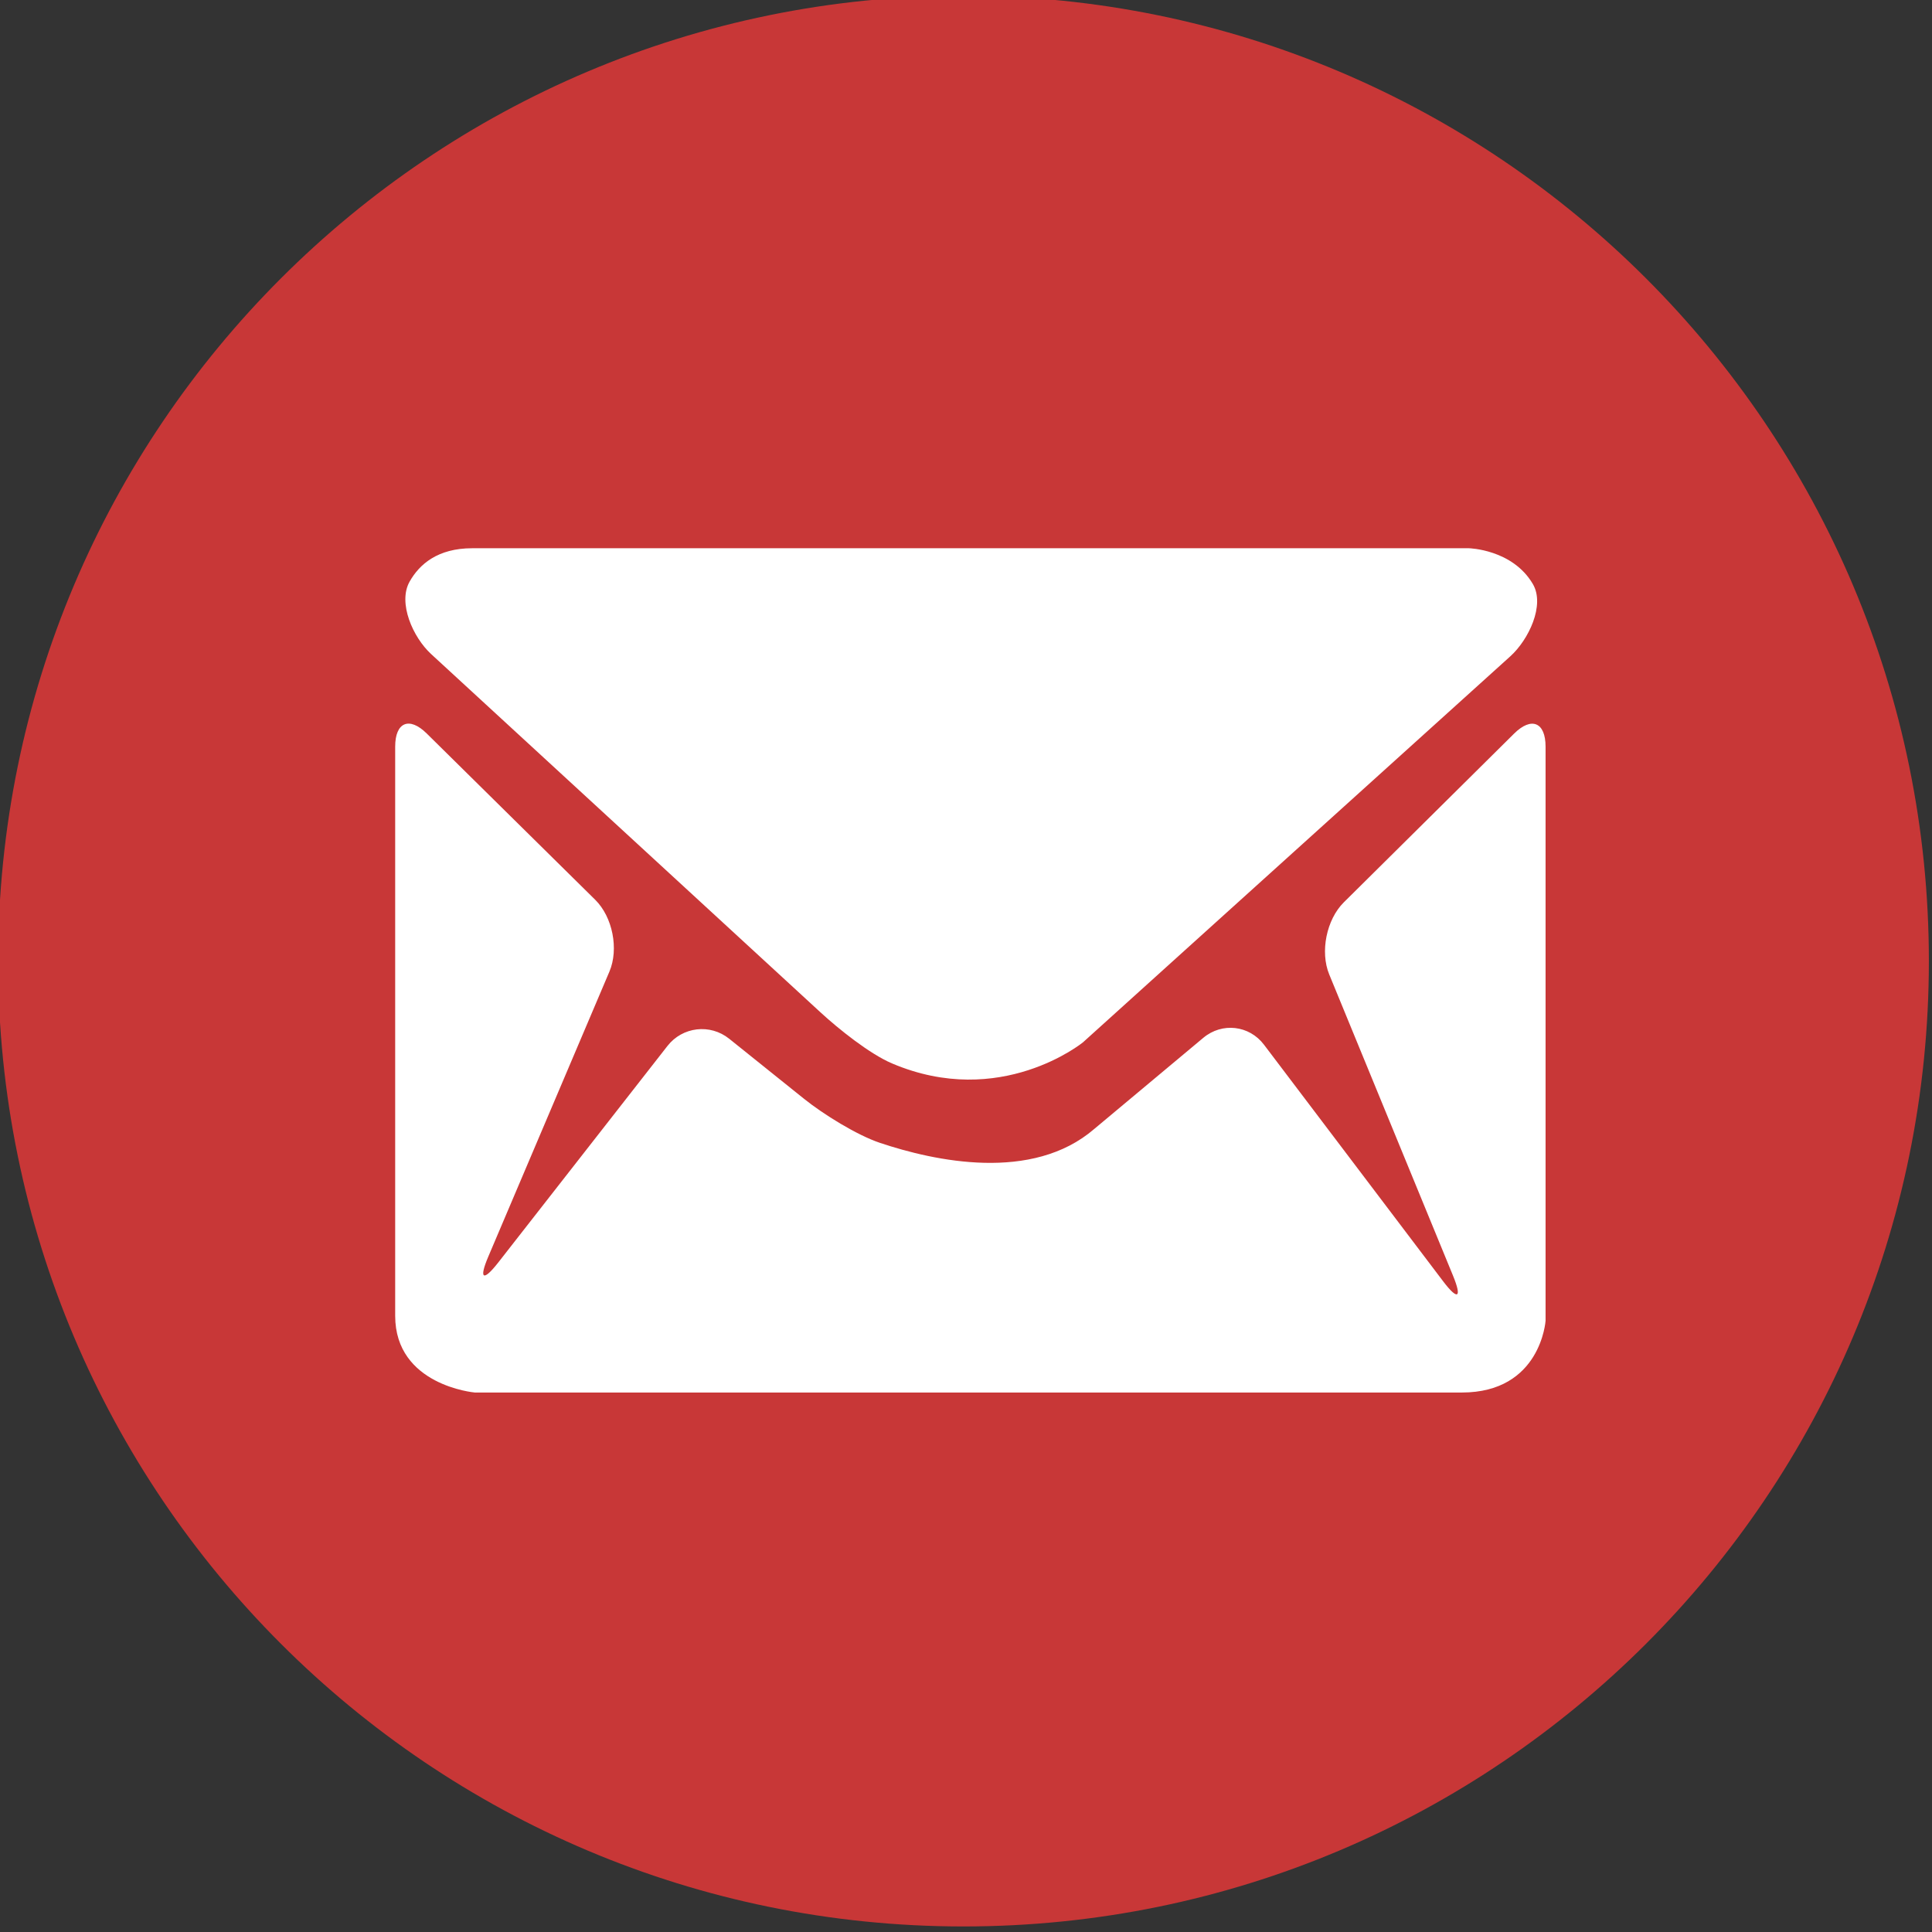
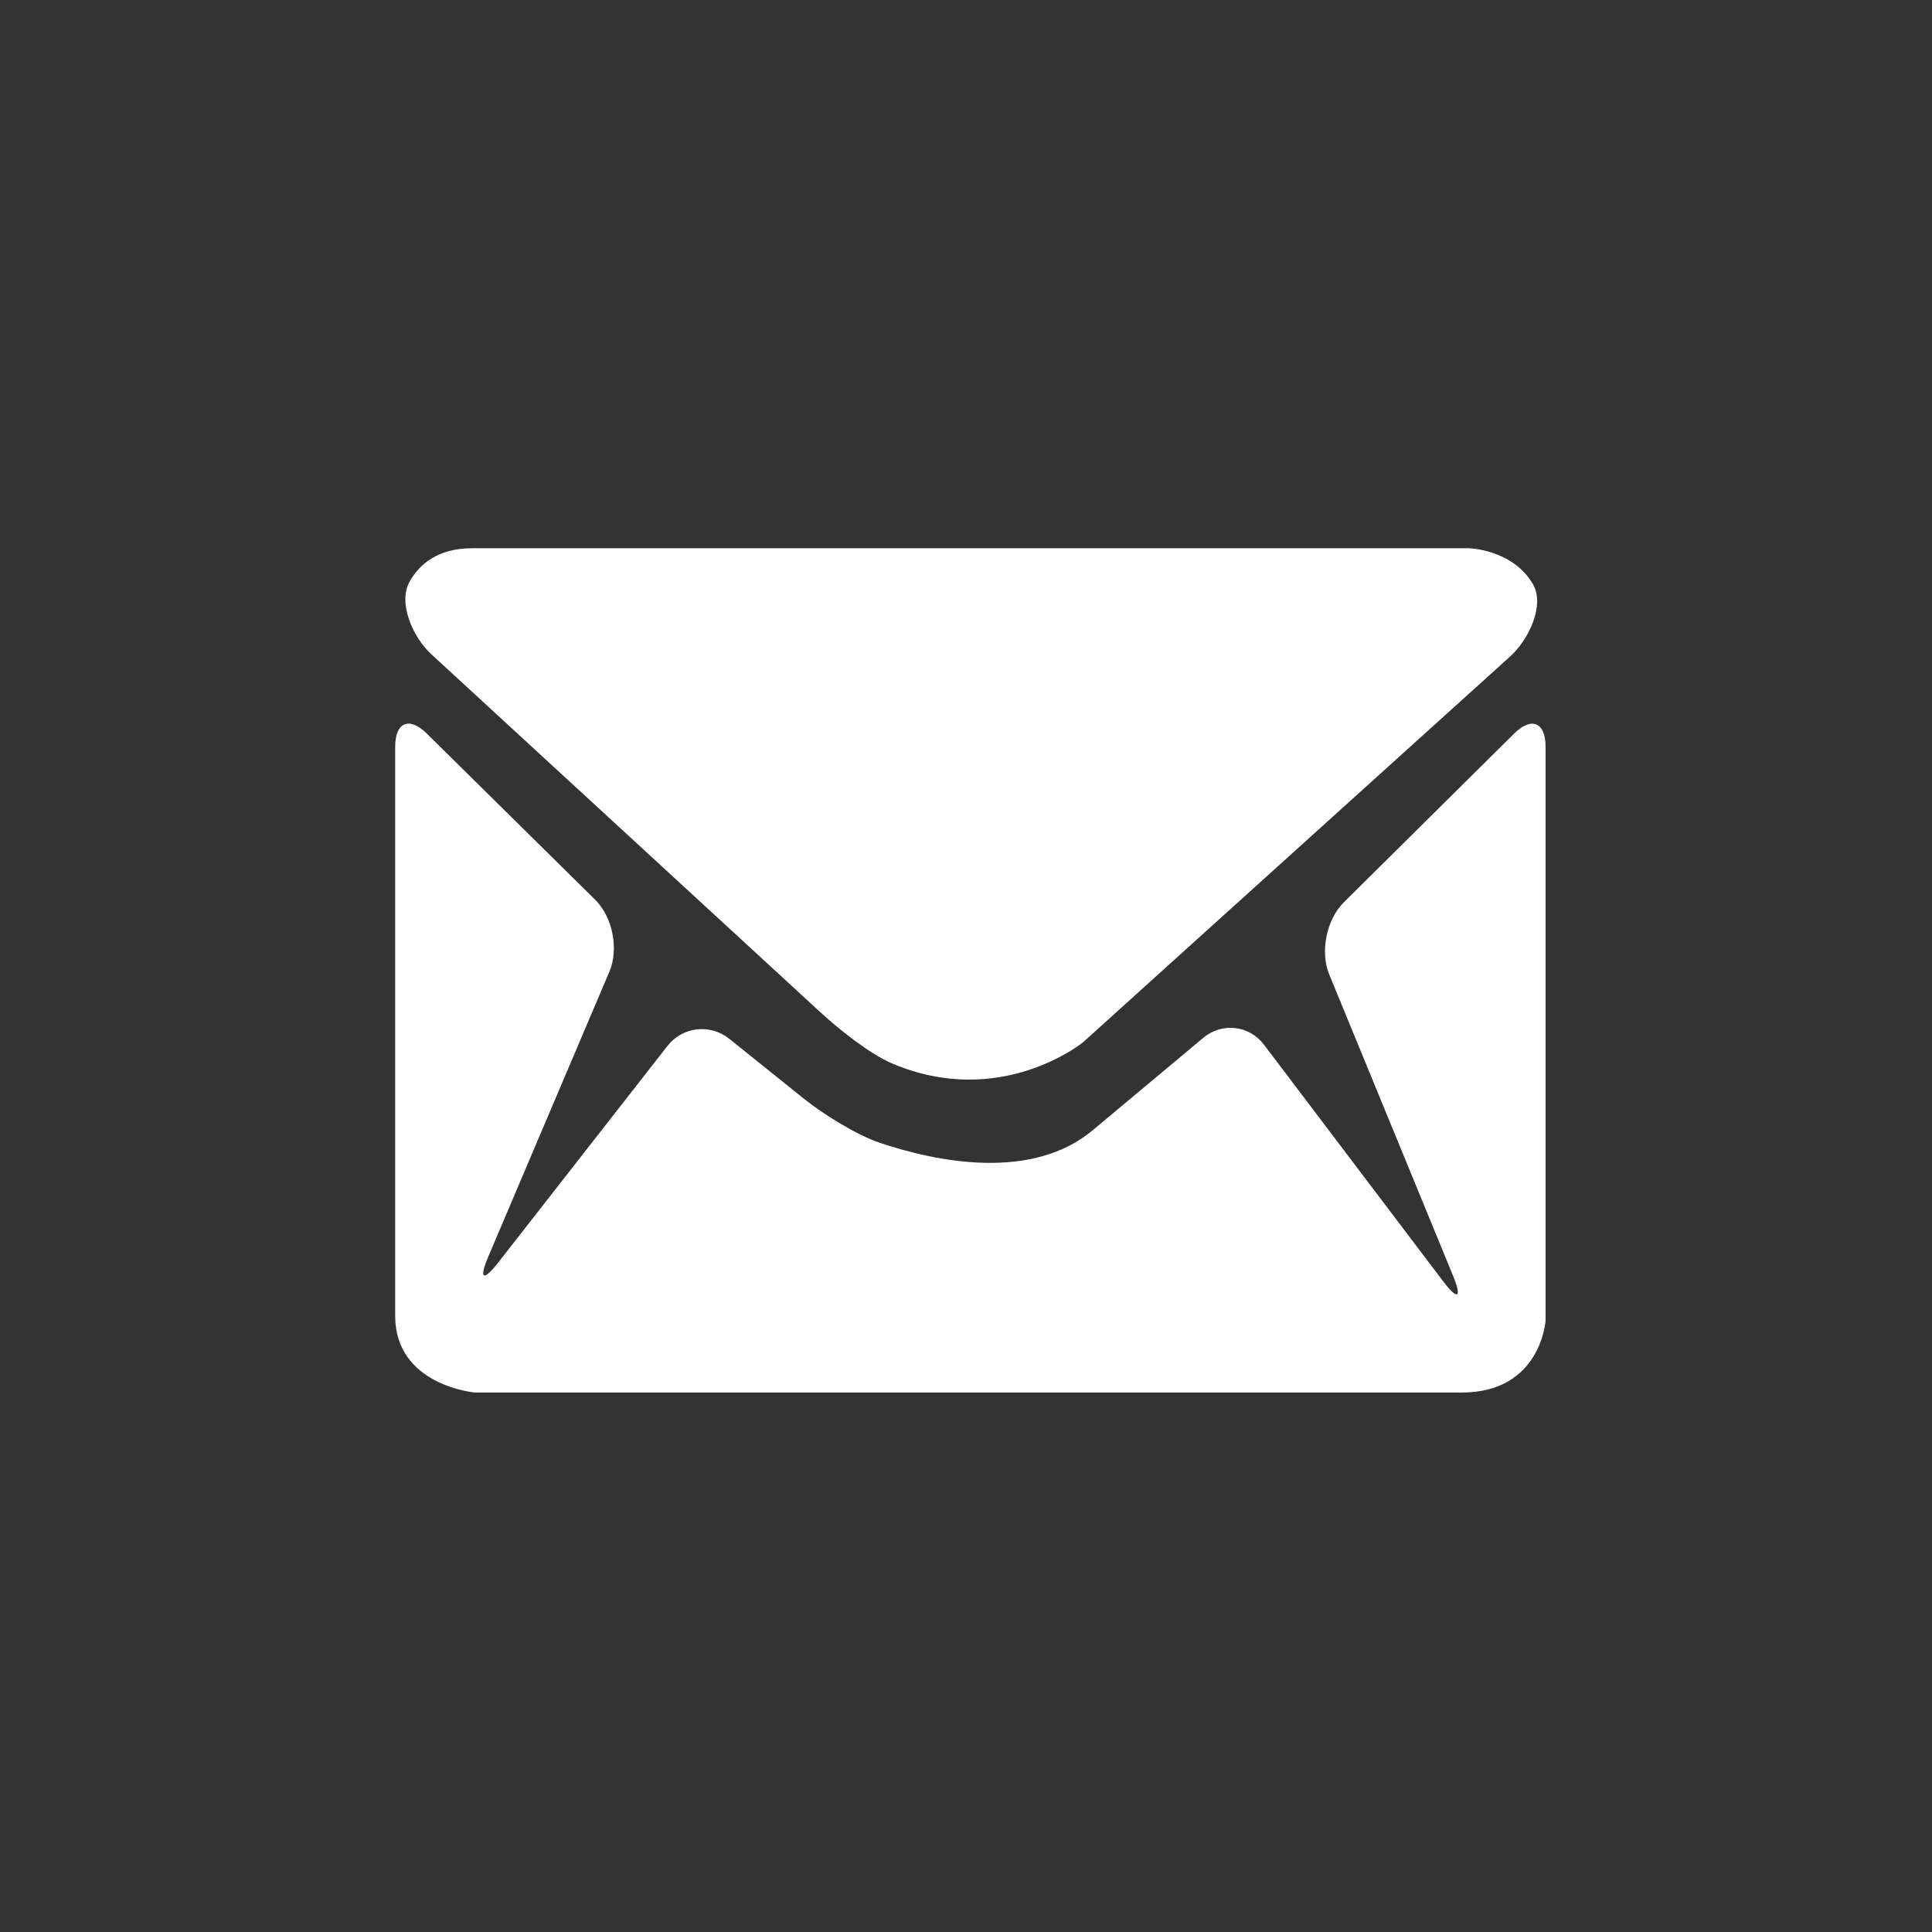
<svg xmlns="http://www.w3.org/2000/svg" xmlns:ns1="http://www.inkscape.org/namespaces/inkscape" xmlns:ns2="http://sodipodi.sourceforge.net/DTD/sodipodi-0.dtd" width="29.441" height="29.441" id="svg21960" version="1.1" ns1:version="0.48.5 r10040" ns2:docname="maileuh.svg">
  <rect width="100%" height="100%" fill="#333333" stroke="none" />
  <defs id="defs21962" />
  <ns2:namedview id="base" pagecolor="#ffffff" bordercolor="#666666" borderopacity="1.0" ns1:pageopacity="0.0" ns1:pageshadow="2" ns1:zoom="1" ns1:cx="15.59826" ns1:cy="24.209626" ns1:document-units="px" ns1:current-layer="layer1" showgrid="false" ns1:window-width="826" ns1:window-height="604" ns1:window-x="0" ns1:window-y="0" ns1:window-maximized="0" fit-margin-top="0" fit-margin-left="0" fit-margin-right="0" fit-margin-bottom="0" />
  <g ns1:label="Calque 1" ns1:groupmode="layer" id="layer1" transform="translate(-58.518,-139.613)">
-     <path ns2:type="arc" style="fill:#c83737;fill-opacity:1;fill-rule:nonzero;stroke:none" id="path21976" ns2:cx="77.024132" ns2:cy="150.54849" ns2:rx="18.435284" ns2:ry="18.435284" d="m 95.459,150.548 c 0,10.182 -8.254,18.435 -18.435,18.435 -10.182,0 -18.435,-8.254 -18.435,-18.435 0,-10.182 8.254,-18.435 18.435,-18.435 10.182,0 18.435,8.254 18.435,18.435 z" transform="matrix(0.798,0,0,0.798,11.735,34.121)" ns1:export-filename="/Users/fuz/Documents/WebSite/webpage/img/twtteuh.png" ns1:export-xdpi="90" ns1:export-ydpi="90" />
    <g id="g3125" transform="matrix(0.062,0,0,0.062,64.54,145.635)" style="fill:#ffffff">
      <g id="g3085" style="fill:#ffffff">
        <path id="path3087" d="m 122.102,164.235 c -5.526,-2.355 -13.135,-8.469 -17.557,-12.537 L 8.817,63.613 C 4.395,59.545 0.593,51.06 3.547,45.822 5.946,41.563 10.455,37.62 18.918,37.62 h 244.975 c 0,0 10.715,0.234 15.735,8.806 3.04,5.183 -1.072,13.712 -5.532,17.742 l -105.05,94.895 c 0,0 -20.271,16.529 -46.944,5.172 z M 19.499,245.12 C 19.499,245.12 0,243.39 0,226.268 V 86.381 c 0,-6.005 3.465,-7.457 7.745,-3.236 l 41.418,40.875 c 4.281,4.221 5.842,12.124 3.492,17.655 l -29.779,70.077 c -2.35,5.532 -1.256,6.173 2.442,1.441 L 66.921,159.95 c 3.699,-4.737 10.497,-5.526 15.18,-1.768 l 18.428,14.789 c 4.688,3.758 12.912,8.877 18.602,10.791 13.505,4.525 37.464,9.709 52.688,-3.41 l 26.809,-22.404 c 4.612,-3.851 11.286,-3.095 14.914,1.697 l 44.018,58.133 c 3.628,4.792 4.716,4.172 2.431,-1.387 L 229.57,142.365 c -2.284,-5.559 -0.674,-13.489 3.595,-17.72 l 41.854,-41.473 c 4.27,-4.226 7.729,-2.785 7.729,3.22 v 141.1 c 0,0 -1.159,17.639 -20.587,17.639 H 19.499 v -0.011 z" style="fill:#ffffff" ns1:connector-curvature="0" />
      </g>
      <g id="g3089" style="fill:#ffffff" />
      <g id="g3091" style="fill:#ffffff" />
      <g id="g3093" style="fill:#ffffff" />
      <g id="g3095" style="fill:#ffffff" />
      <g id="g3097" style="fill:#ffffff" />
      <g id="g3099" style="fill:#ffffff" />
      <g id="g3101" style="fill:#ffffff" />
      <g id="g3103" style="fill:#ffffff" />
      <g id="g3105" style="fill:#ffffff" />
      <g id="g3107" style="fill:#ffffff" />
      <g id="g3109" style="fill:#ffffff" />
      <g id="g3111" style="fill:#ffffff" />
      <g id="g3113" style="fill:#ffffff" />
      <g id="g3115" style="fill:#ffffff" />
      <g id="g3117" style="fill:#ffffff" />
    </g>
  </g>
</svg>